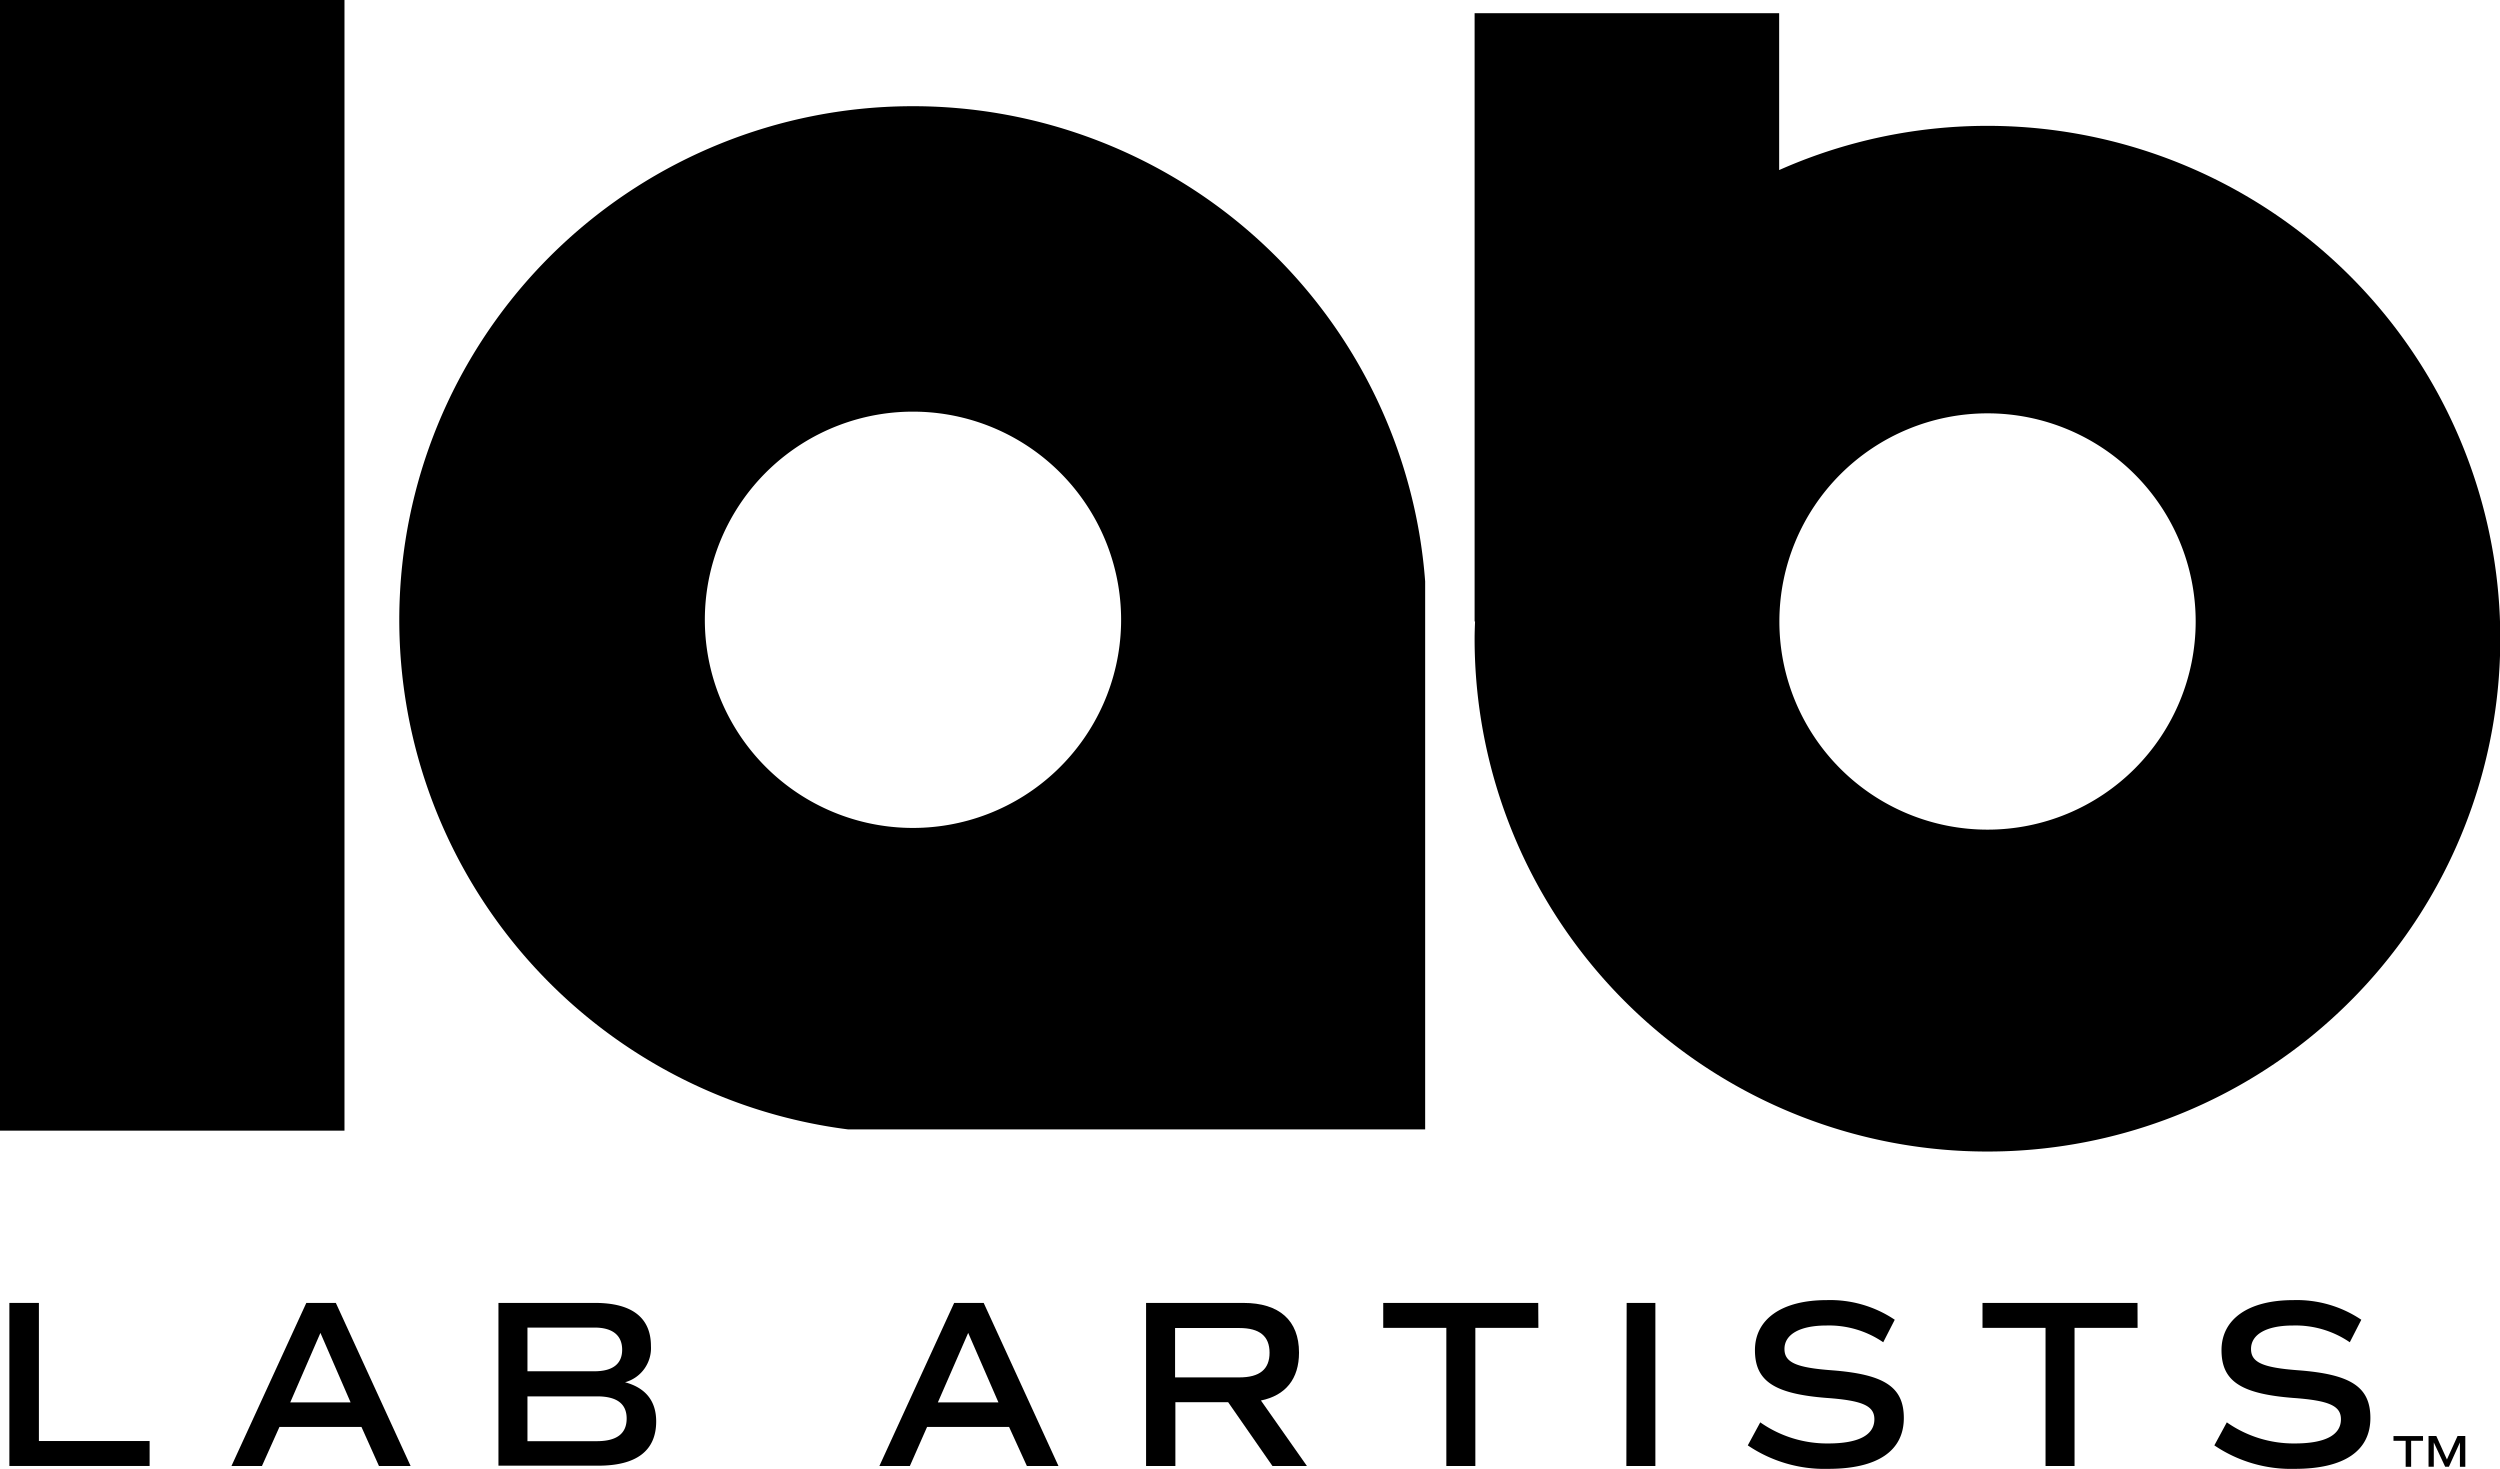
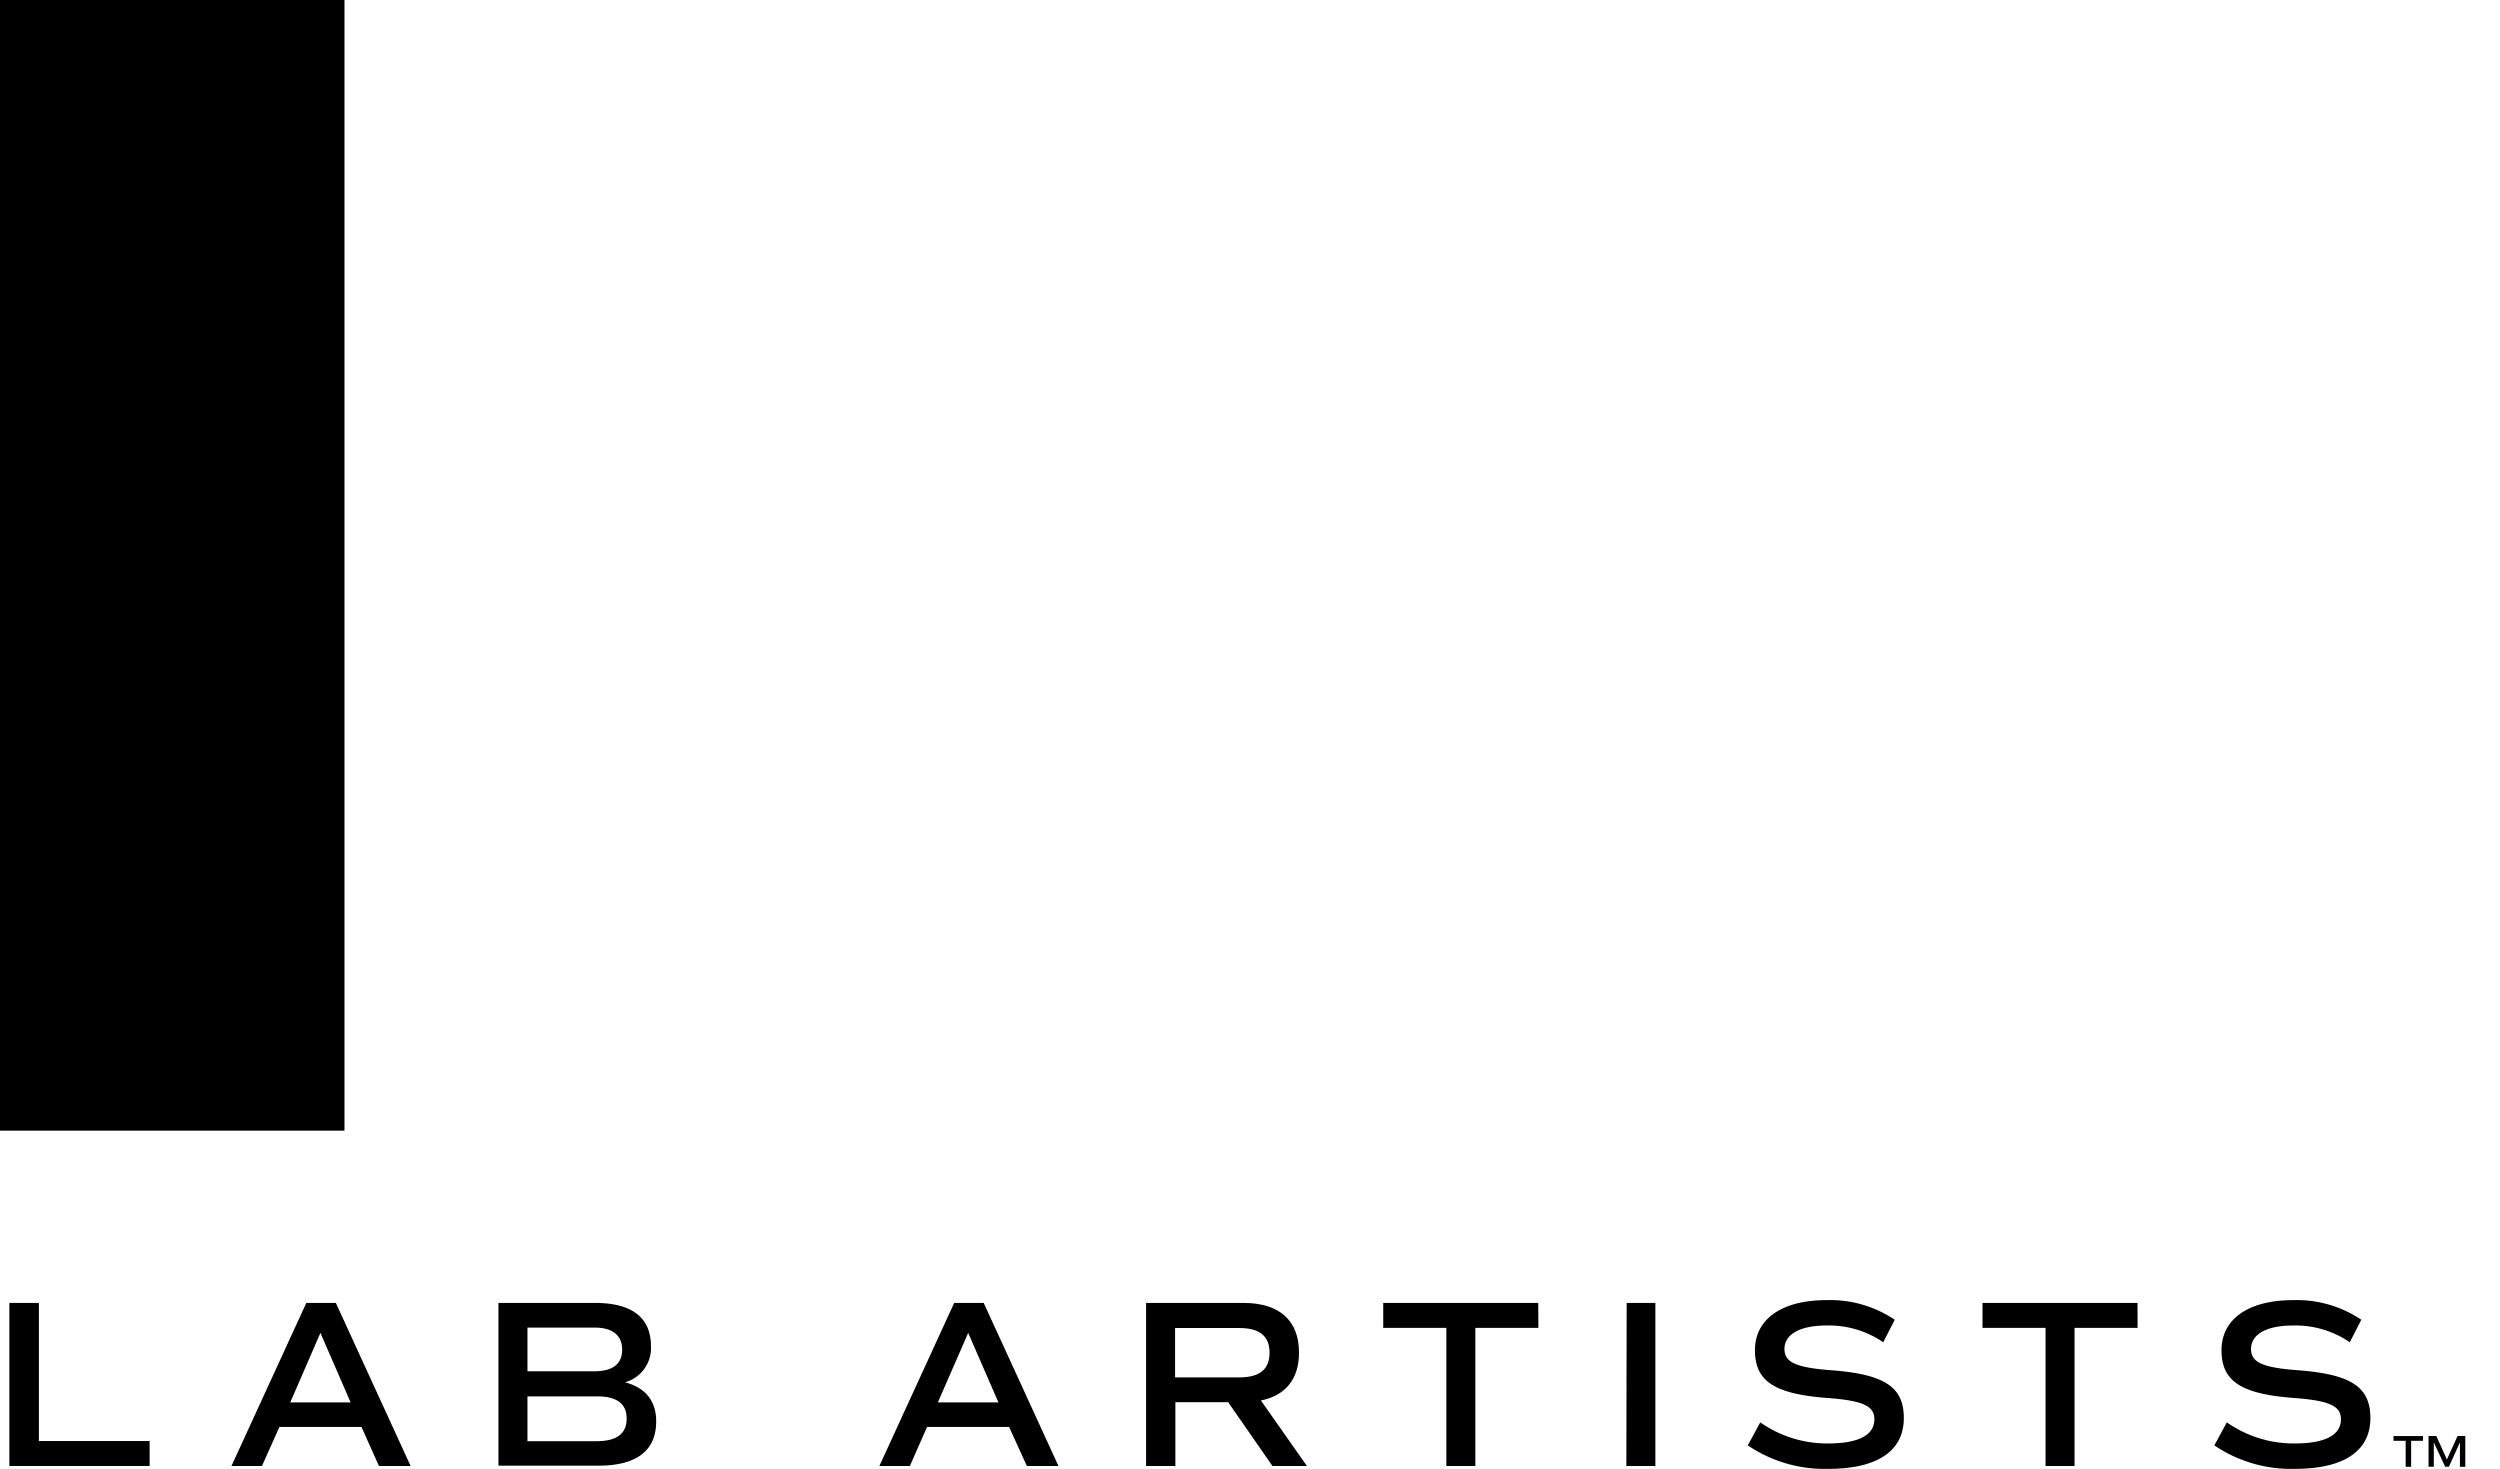
<svg xmlns="http://www.w3.org/2000/svg" viewBox="0 0 338.7 199">
  <g id="Layer_19" data-name="Layer 19">
    <path d="M21,265.81v3.38H2V247.1H6v18.71Z" transform="translate(-0.73 -70.58)" />
  </g>
  <g id="Layer_18" data-name="Layer 18">
    <path d="M49.7,263.9H38.59l-2.37,5.29H32.09L42.23,247.1h4l10.13,22.09H52.07Zm-9.65-3.32h8.18l-4.09-9.42Z" transform="translate(-0.73 -70.58)" />
  </g>
  <g id="Layer_17" data-name="Layer 17">
    <path d="M89.63,263.15c0,4-2.7,6-7.83,6H68.26V247.1H81.35c5,0,7.57,2,7.57,5.85a4.8,4.8,0,0,1-3.51,4.9C88.2,258.6,89.63,260.39,89.63,263.15Zm-17.44-6.79h9.06c2.5,0,3.77-1,3.77-2.92s-1.27-3-3.74-3H72.19Zm13.44,6.4q0-3-4-3H72.19v6.07h9.48C84.3,265.81,85.63,264.8,85.63,262.76Z" transform="translate(-0.73 -70.58)" />
  </g>
  <g id="Layer_16" data-name="Layer 16">
    <path d="M137.44,263.9H126.33L124,269.19h-4.13L130,247.1h4l10.13,22.09h-4.28Zm-9.65-3.32H136l-4.1-9.42Z" transform="translate(-0.73 -70.58)" />
  </g>
  <g id="Layer_15" data-name="Layer 15">
    <path d="M173.12,269.19l-6-8.64h-7.15v8.64H156V247.1h13.19c4.87,0,7.53,2.38,7.53,6.73,0,3.57-1.82,5.81-5.16,6.49l6.23,8.87Zm-13.19-12h8.7c2.77,0,4.1-1.1,4.1-3.34s-1.33-3.35-4.1-3.35h-8.7Z" transform="translate(-0.73 -70.58)" />
  </g>
  <g id="Layer_14" data-name="Layer 14">
    <path d="M209.15,250.48h-8.54v18.71h-3.93V250.48h-8.55V247.1h21Z" transform="translate(-0.73 -70.58)" />
  </g>
  <g id="Layer_13" data-name="Layer 13">
    <path d="M221.11,247.1H225v22.09h-3.93Z" transform="translate(-0.73 -70.58)" />
  </g>
  <g id="Layer_12" data-name="Layer 12">
    <path d="M237.52,266.4l1.69-3.12a15.76,15.76,0,0,0,9.19,2.86c4.09,0,6.27-1.11,6.27-3.28,0-1.82-1.59-2.54-6.5-2.89-7.08-.56-9.68-2.28-9.68-6.47s3.61-6.78,9.71-6.78a15.67,15.67,0,0,1,9.23,2.66l-1.56,3.05a13,13,0,0,0-7.7-2.27c-3.54,0-5.68,1.17-5.68,3.18,0,1.82,1.56,2.53,6.46,2.89,7.11.55,9.71,2.27,9.71,6.46,0,4.49-3.6,6.89-10.23,6.89A18.52,18.52,0,0,1,237.52,266.4Z" transform="translate(-0.73 -70.58)" />
  </g>
  <g id="Layer_11" data-name="Layer 11">
    <path d="M290.33,250.48h-8.54v18.71h-3.93V250.48h-8.54V247.1h21Z" transform="translate(-0.73 -70.58)" />
  </g>
  <g id="Layer_10" data-name="Layer 10">
    <path d="M300.73,266.4l1.69-3.12a15.76,15.76,0,0,0,9.19,2.86c4.09,0,6.27-1.11,6.27-3.28,0-1.82-1.59-2.54-6.5-2.89-7.08-.56-9.68-2.28-9.68-6.47s3.61-6.78,9.72-6.78a15.66,15.66,0,0,1,9.22,2.66l-1.56,3.05a13,13,0,0,0-7.7-2.27c-3.54,0-5.68,1.17-5.68,3.18,0,1.82,1.56,2.53,6.46,2.89,7.11.55,9.71,2.27,9.71,6.46,0,4.49-3.6,6.89-10.23,6.89A18.52,18.52,0,0,1,300.73,266.4Z" transform="translate(-0.73 -70.58)" />
  </g>
  <g id="Layer_3" data-name="Layer 3">
    <path d="M329,265.78h-1.61v3.52h-.74v-3.52H325v-.64H329Z" transform="translate(-0.73 -70.58)" />
    <path d="M334.73,269.3H334V266l-1.49,3.29H332L330.46,266v3.29h-.71v-4.16h1.05l1.44,3.18,1.44-3.18h1.05Z" transform="translate(-0.73 -70.58)" />
  </g>
  <g id="Layer_9" data-name="Layer 9">
-     <path d="M200.51,157.09a69.48,69.48,0,1,0,41.26-63.47V72.37H200.51v82.41h.06C200.54,155.55,200.51,156.32,200.51,157.09ZM270,126.58a28.2,28.2,0,1,1-28.2,28.2A28.21,28.21,0,0,1,270,126.58Z" transform="translate(-0.73 -70.58)" />
-   </g>
+     </g>
  <g id="Layer_8" data-name="Layer 8">
    <rect width="46.67" height="153.18" />
  </g>
  <g id="Layer_7" data-name="Layer 7">
-     <path d="M193.81,149.35a69.59,69.59,0,1,0-78.19,74.24h78.19ZM105,134.1A28.2,28.2,0,1,1,104,174,28.21,28.21,0,0,1,105,134.1Z" transform="translate(-0.73 -70.58)" />
-   </g>
+     </g>
</svg>